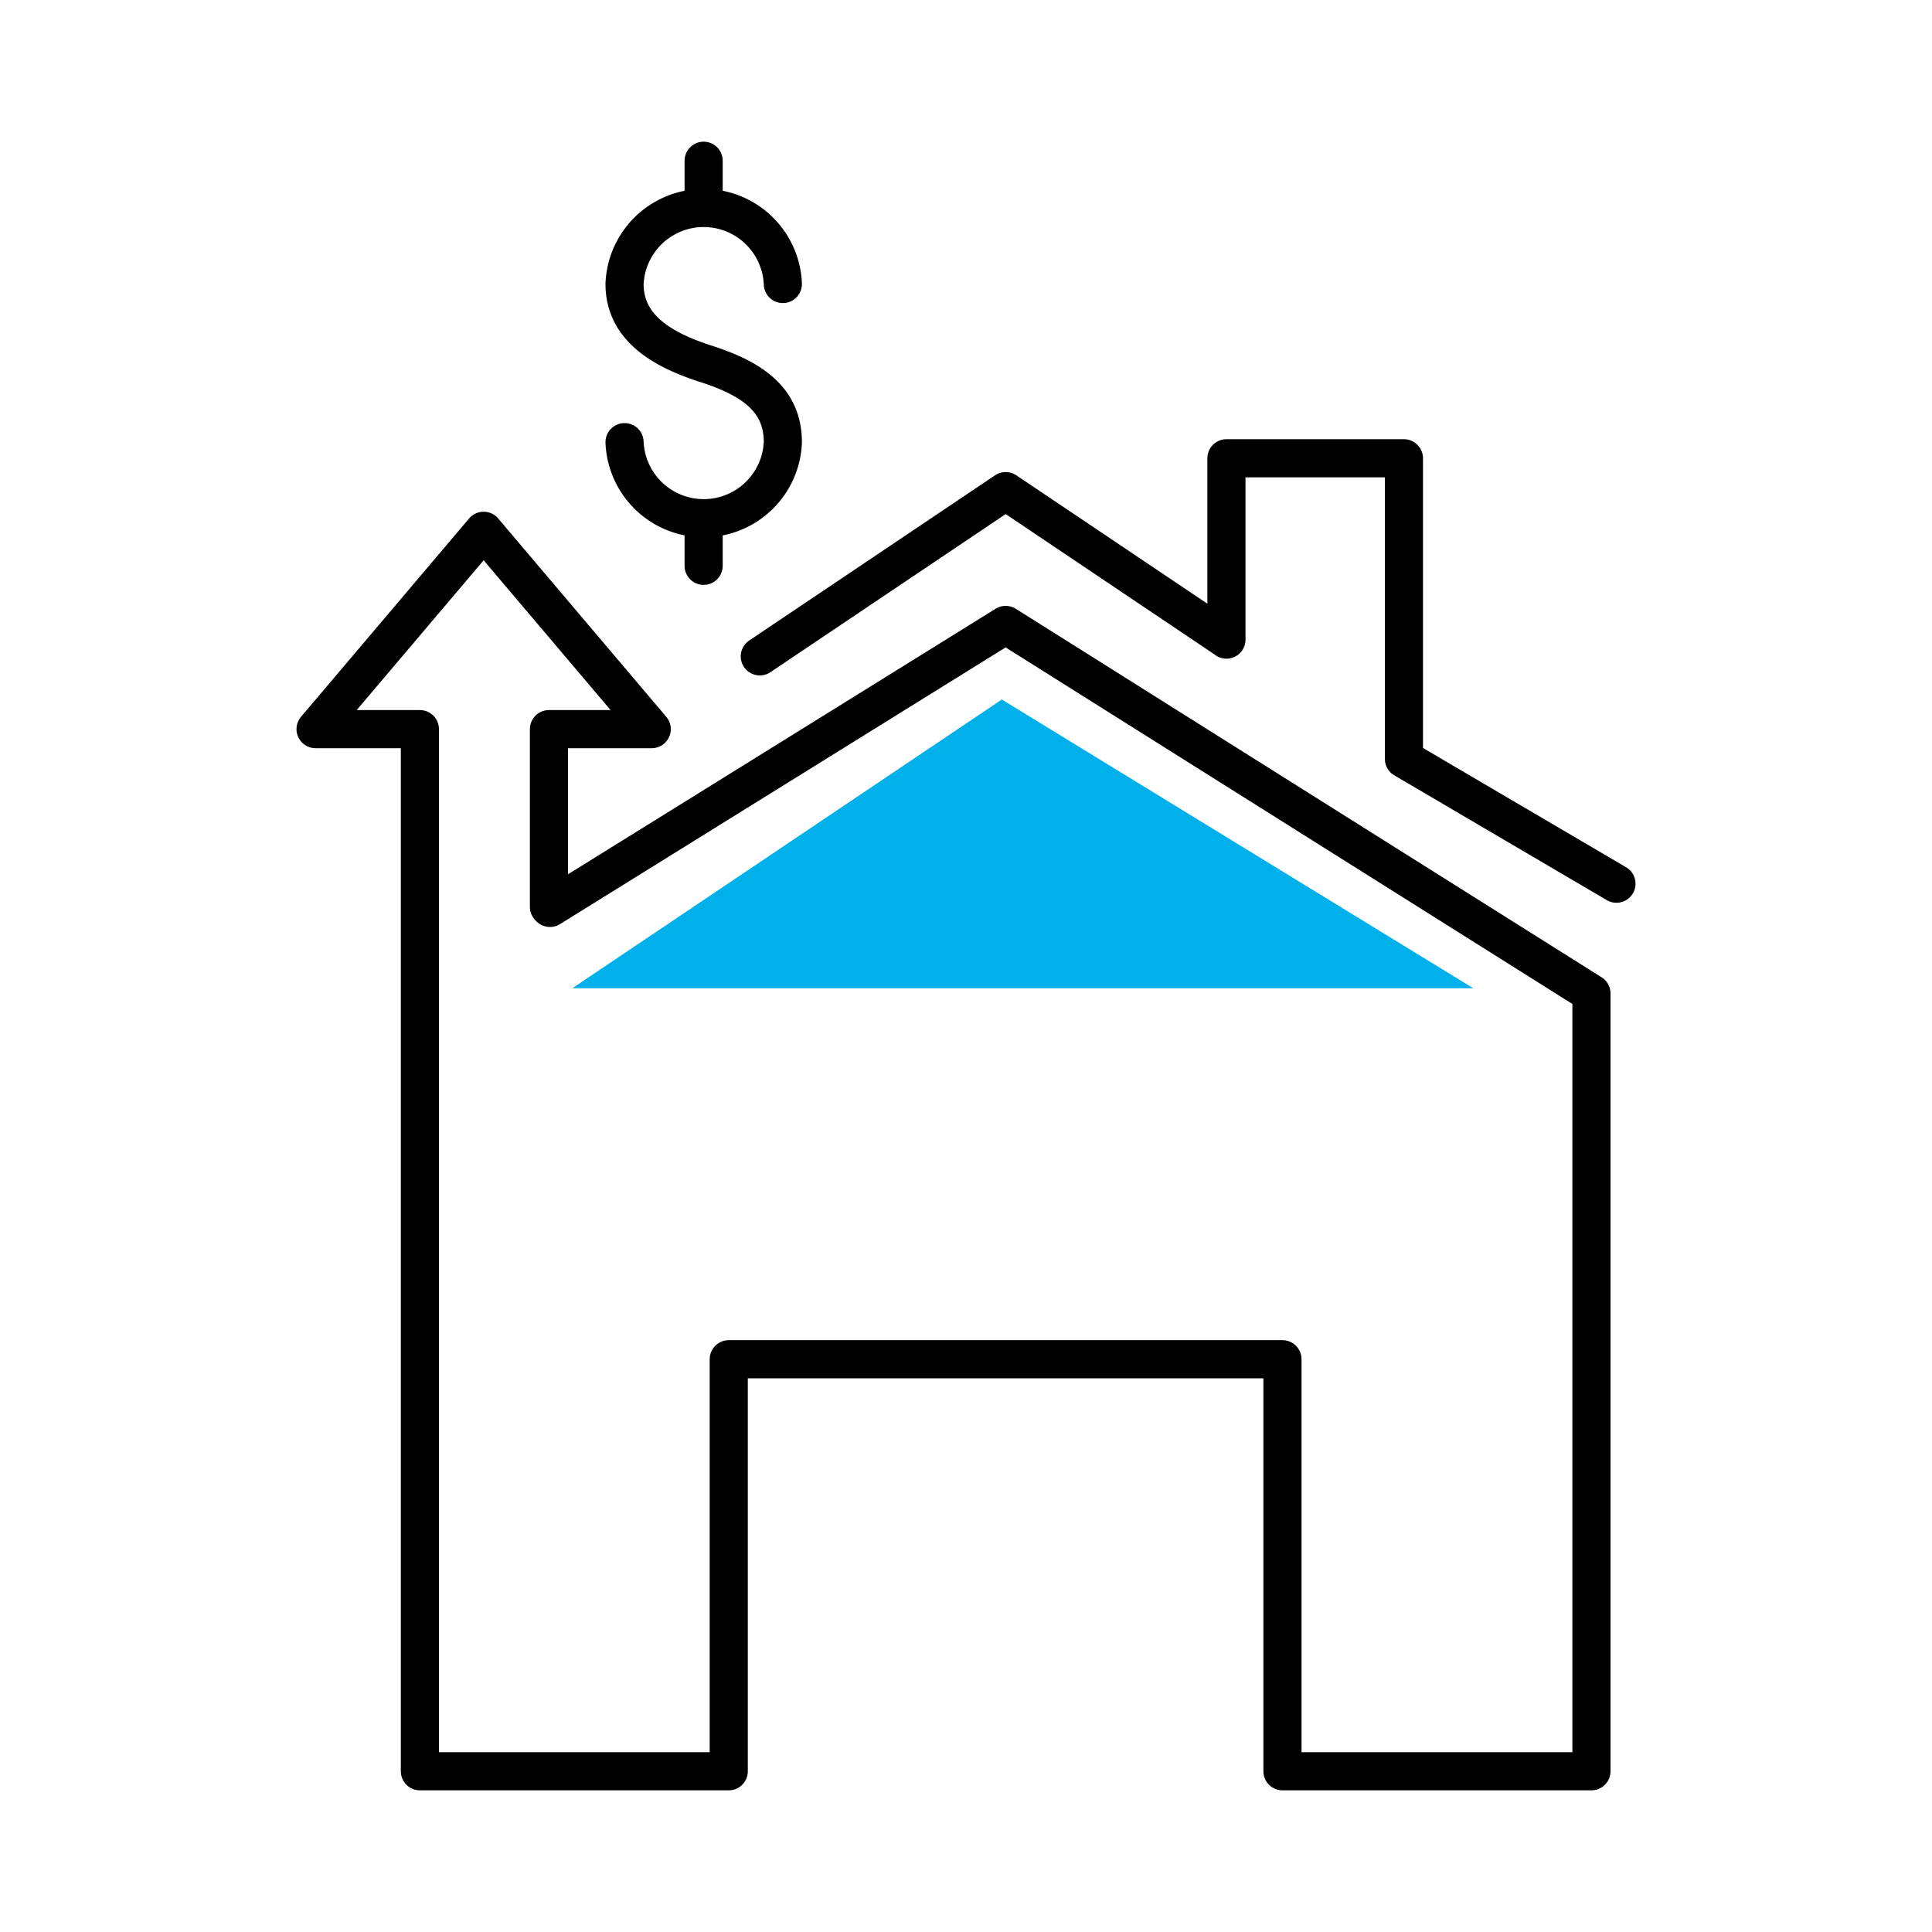
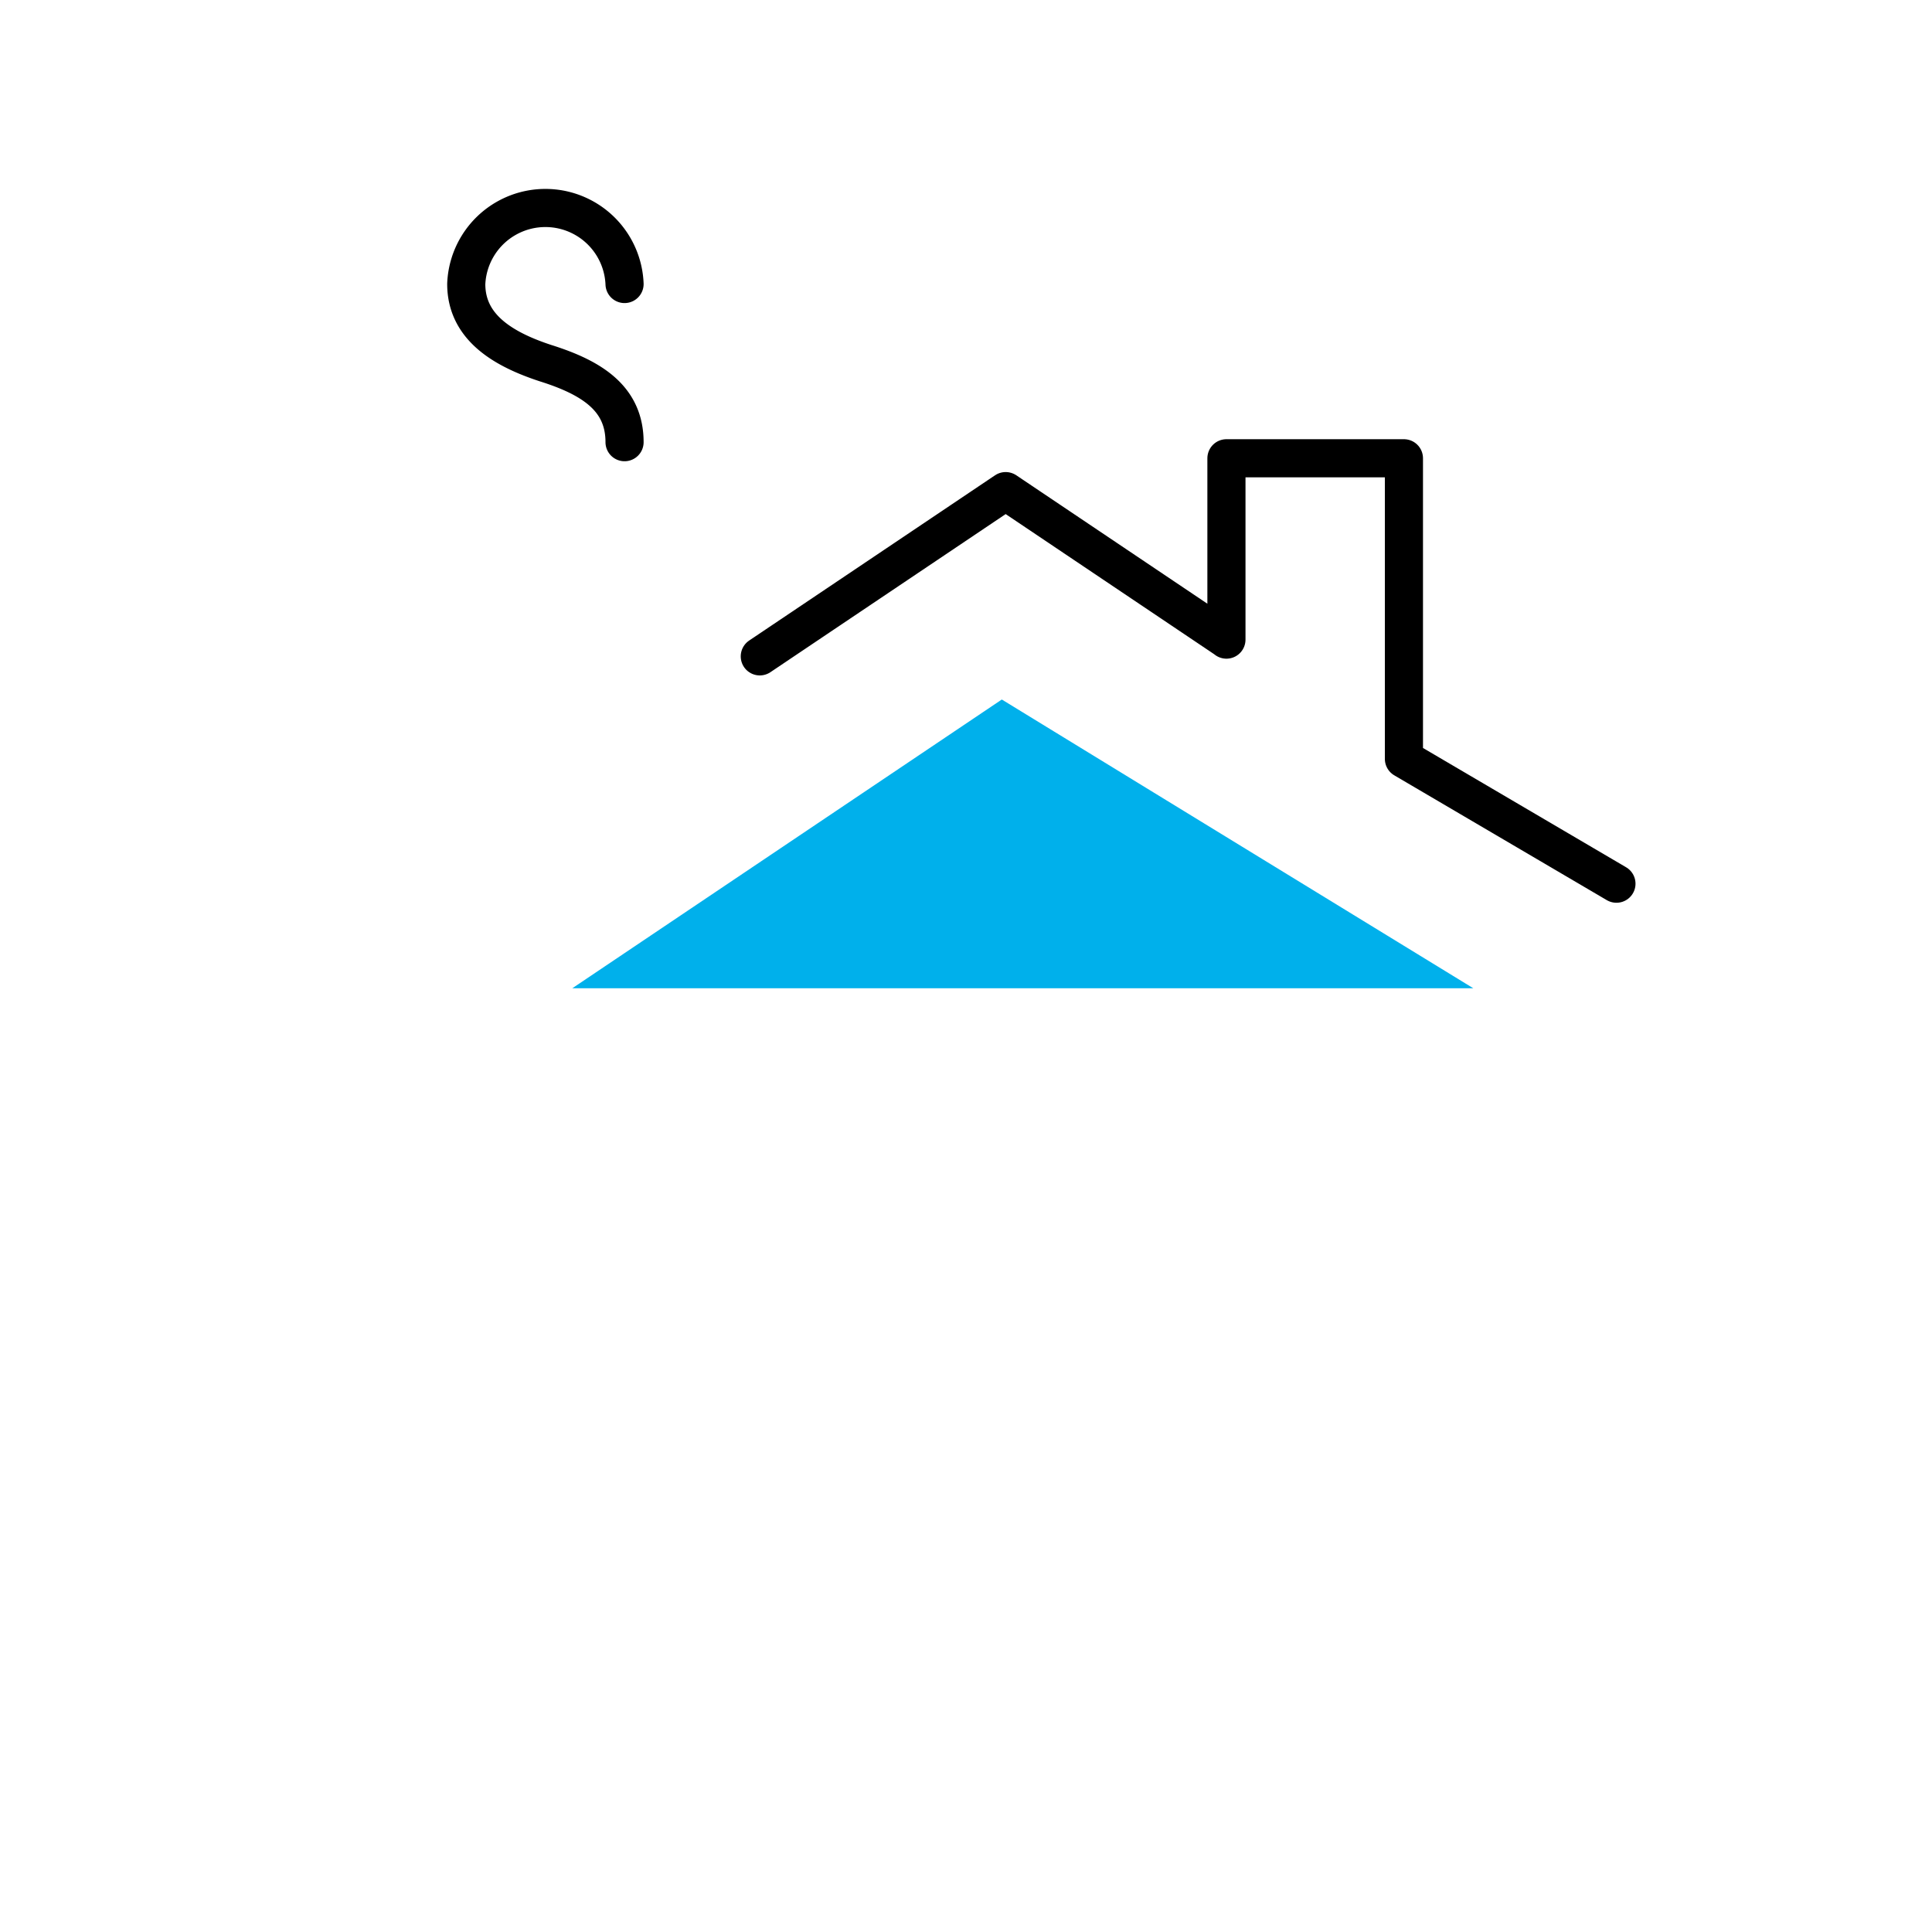
<svg xmlns="http://www.w3.org/2000/svg" viewBox="0 0 150 150">
  <path d="m114.39 76.73-36.61-22.42-33.35 22.42z" fill="#00b0eb" />
  <g fill="none" stroke="#000" stroke-linecap="round" stroke-linejoin="round" stroke-width="2.96">
-     <path d="m48.49 34.33a6.15 6.15 0 0 0 12.29 0c0-3.39-2.52-5-6.15-6.14-3.22-1.06-6.14-2.75-6.14-6.14a6.15 6.15 0 0 1 12.29 0" />
-     <path d="m54.63 12.48v3.47" />
-     <path d="m54.63 40.47v3.46" />
+     <path d="m48.49 34.33c0-3.39-2.52-5-6.15-6.14-3.22-1.06-6.14-2.75-6.14-6.14a6.15 6.15 0 0 1 12.29 0" />
    <path d="m58.99 50.96 19.09-12.83 17.14 11.52v.01-14.08h13.78v23.34l16.5 9.69" />
-     <path d="m42.62 70.41v-13.8h7.98l-13.05-15.4-13.05 15.4h7.98.12v80.91h23.98v-31.99h42.99v31.99h23.99v-60.39l-45.48-28.61-35.38 21.97" />
  </g>
</svg>